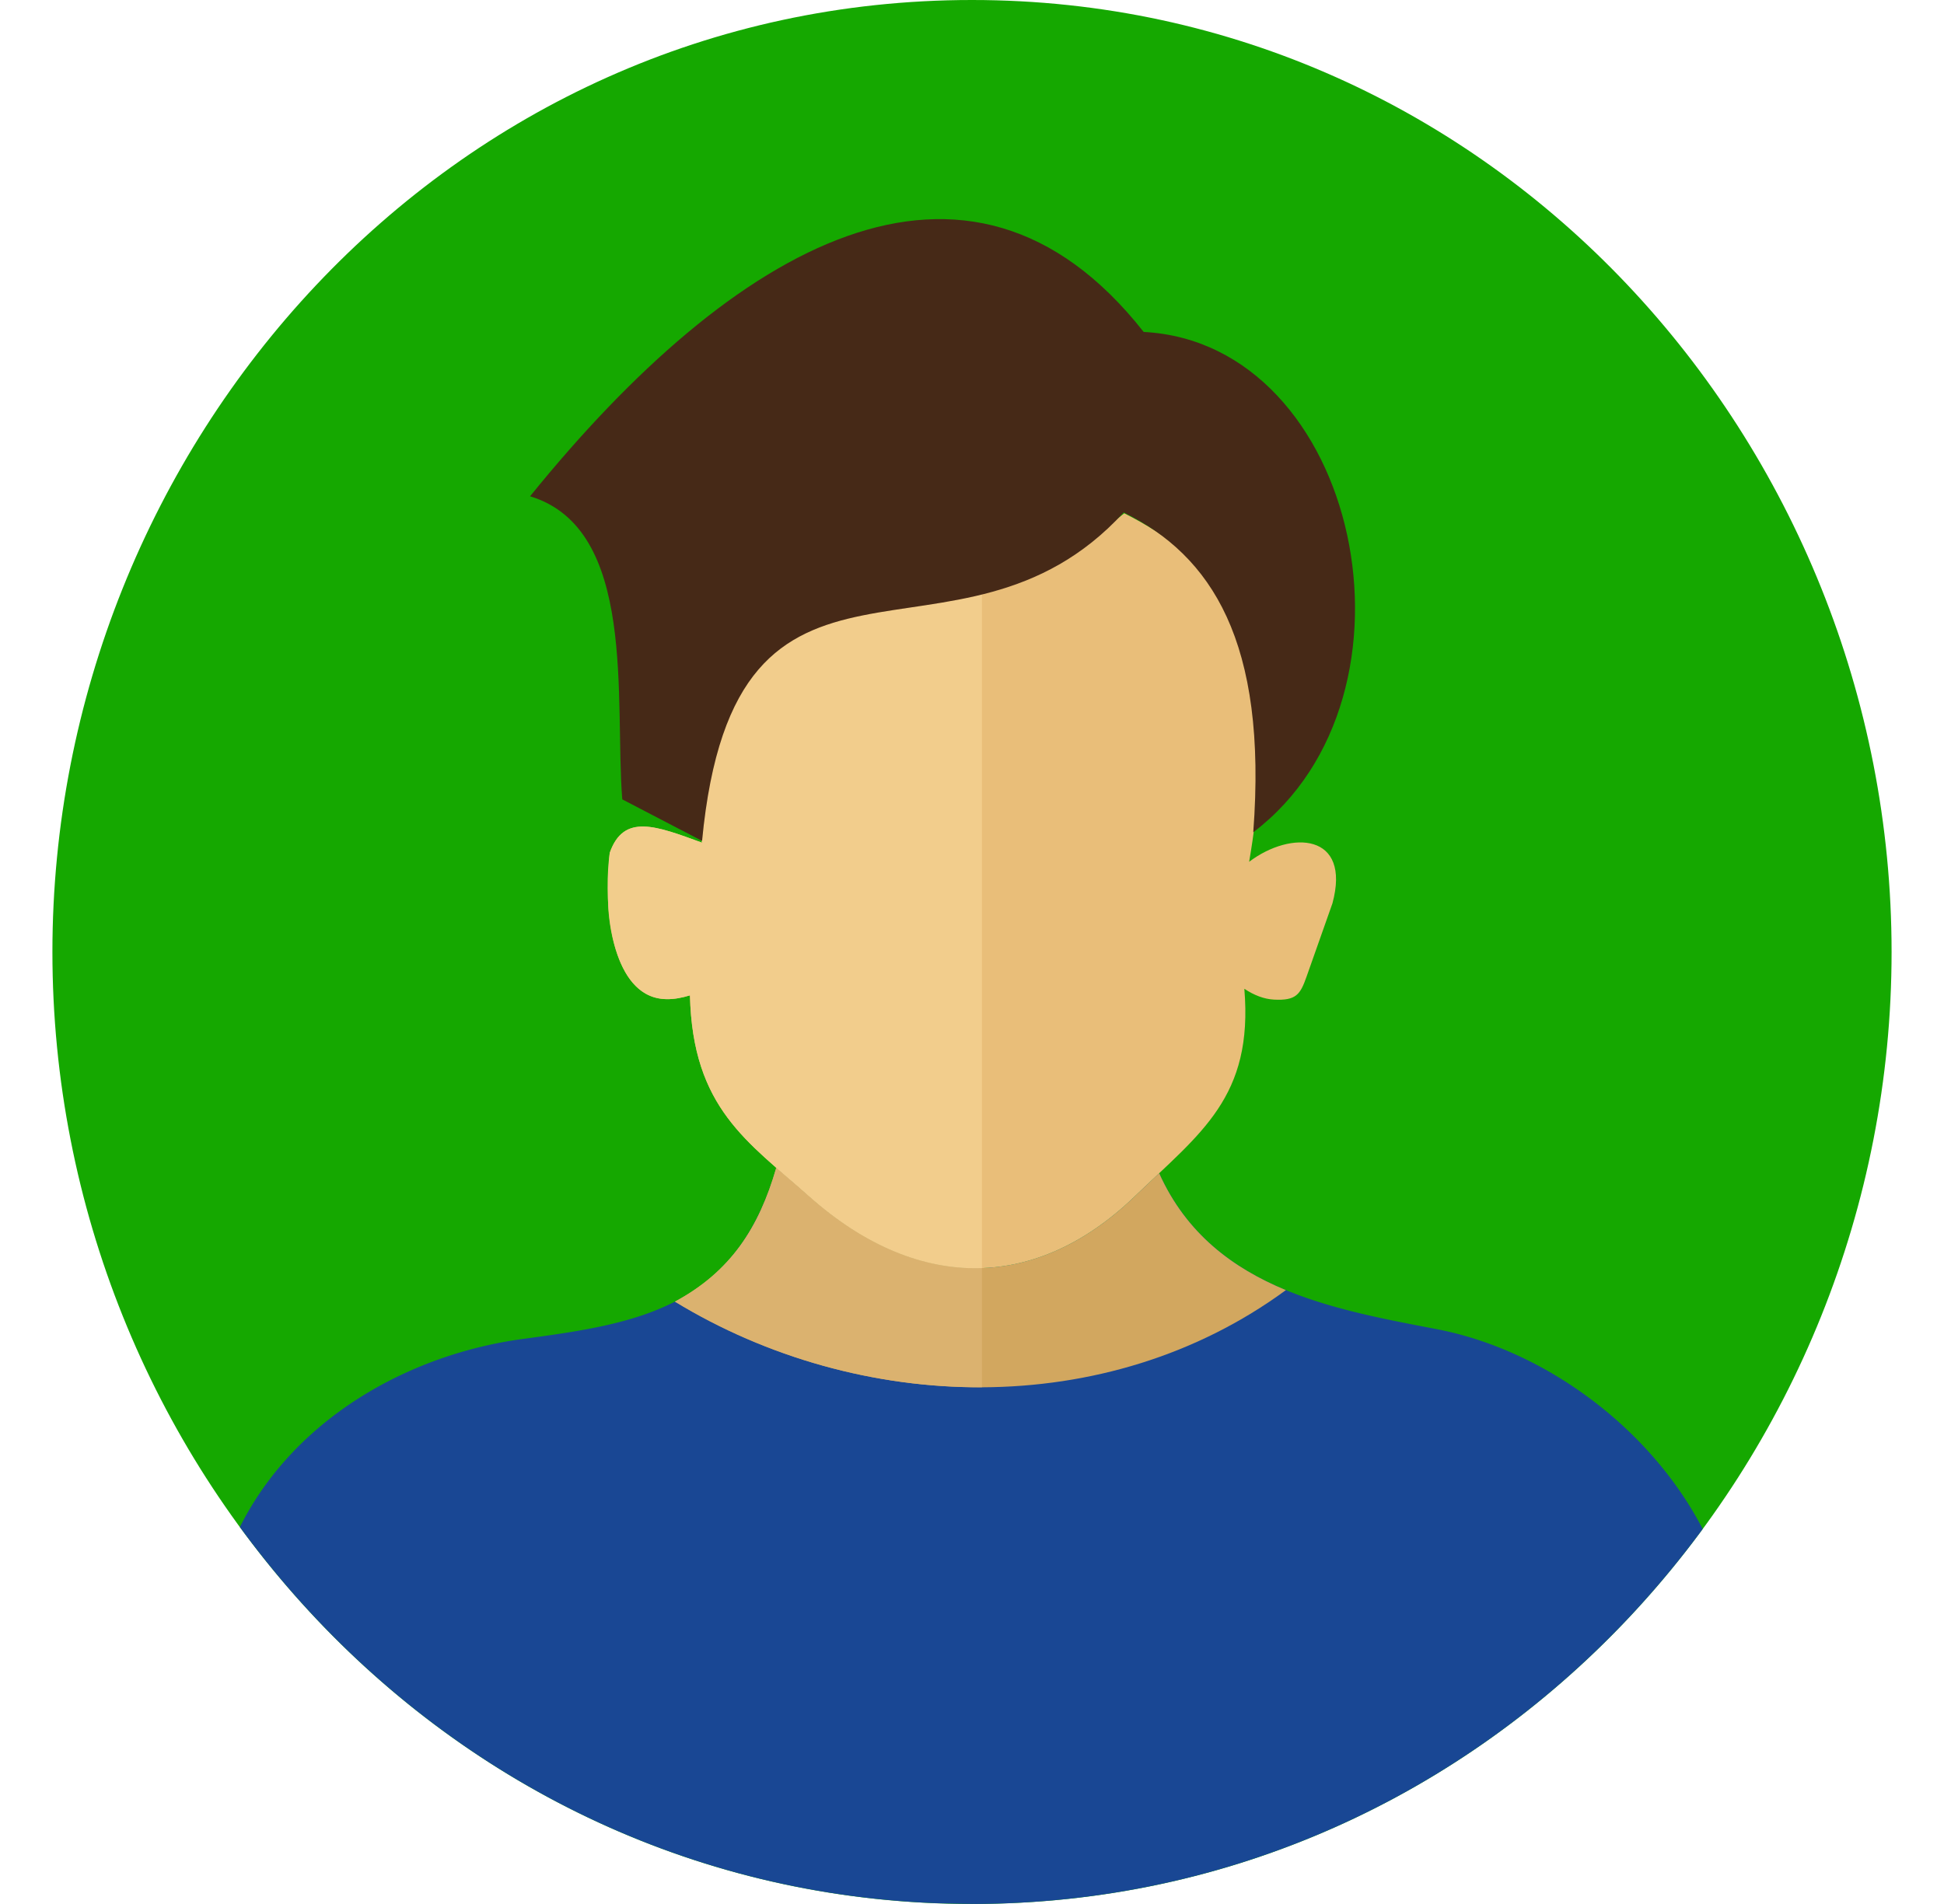
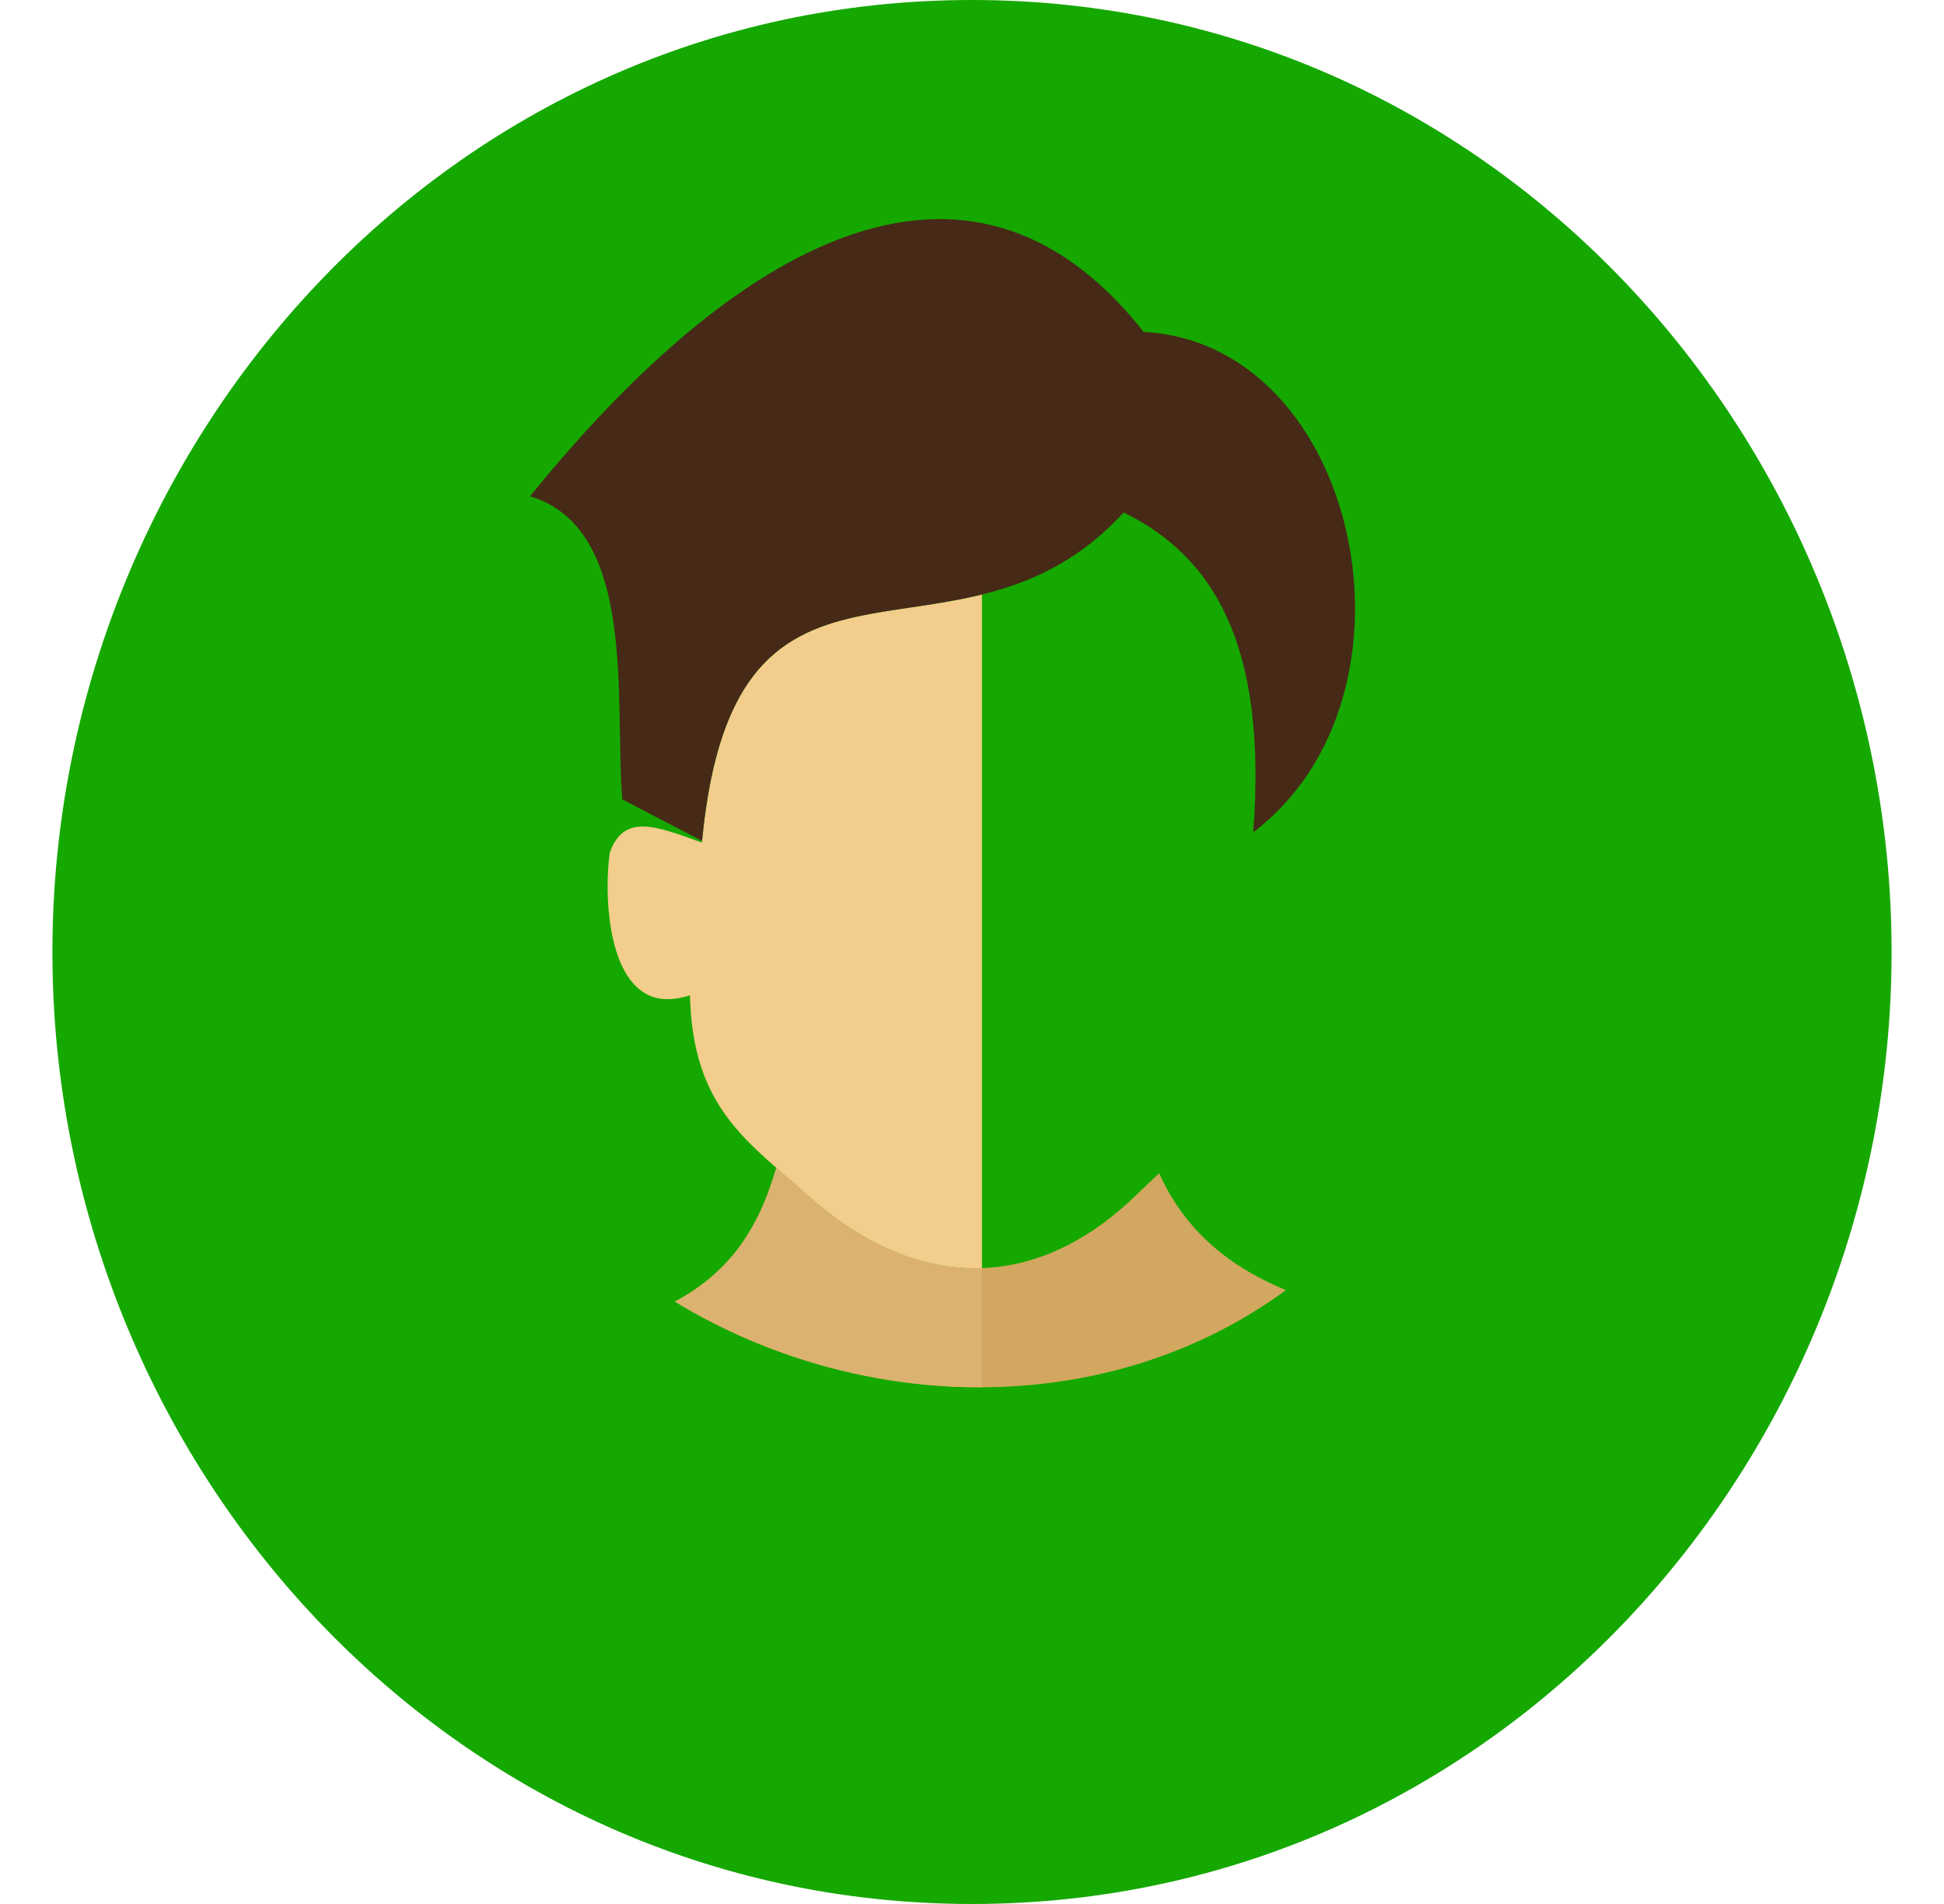
<svg xmlns="http://www.w3.org/2000/svg" width="49" height="48" shape-rendering="geometricPrecision" text-rendering="geometricPrecision" image-rendering="optimizeQuality" fill-rule="evenodd" clip-rule="evenodd" viewBox="0 0 494 511.5">
  <path fill="#15a800" fill-rule="nonzero" d="M246.999 0c139.846 0 247 118.492 247 255.749 0 137.286-107.146 255.751-247 255.751C107.136 511.5 0 393.041 0 255.749 0 119.253 106.347 0 246.999 0z" />
-   <path fill="#194794" fill-rule="nonzero" d="M443.262 410.755c-44.365 60.337-114.245 100.375-195.179 100.731a485.973 485.973 0 01-10.864-.202c-77.469-3.082-144.112-42.601-186.864-101.048 14.588-29.09 45.279-46.423 76.205-50.56 31.076-4.154 56.937-8.371 67.876-45.937 2.831 2.48 5.803 4.983 8.835 7.677 28.308 25.167 60.205 26.261 87.478-.041 2.24-2.168 4.433-4.208 6.53-6.193 13.959 31.067 46.917 36.552 74.708 41.926 28.807 5.565 57.181 26.462 71.275 53.647z" />
  <path fill="#D2A75F" fill-rule="nonzero" d="M297.279 315.189c7.303 16.248 19.804 25.504 34.034 31.396-48.137 35.317-114.594 33.276-164.102 3.093 14.996-8.076 22.505-19.772 27.209-35.947 2.83 2.479 5.812 4.982 8.849 7.685 28.31 25.169 60.208 26.261 87.481-.04 2.24-2.168 4.432-4.209 6.529-6.187z" />
  <path fill="#DBB26F" fill-rule="nonzero" d="M249.676 372.686c-28.788.127-57.743-7.941-82.465-23.008 14.94-8.044 22.641-19.923 27.217-35.947 2.838 2.479 5.804 4.982 8.841 7.685 14.869 13.218 30.742 19.795 46.407 19.253v32.017z" />
-   <path fill="#E9BE79" d="M149.695 229.121c3.736-10.692 12.422-7.254 24.8-2.737-4.944-22.418.89-39.929 18.442-52.069 37.446-25.908 54.37-3.733 94.957-36.414 23.316 11.743 44.177 31.595 33.547 93.617 11.252-8.527 27.477-7.732 22.374 11.156l-6.972 19.747c-1.667 4.726-2.782 6.44-8.754 6.119-2.64-.14-5.293-1.156-7.94-2.906 2.445 29.138-11.701 38.645-29.404 55.732-27.267 26.312-59.166 25.226-87.468.048-16.578-14.745-31.301-23.7-32.035-54.014-4.3 1.317-8.362 1.557-11.912-.461-7.072-4.025-9.648-15.739-10.035-23.243-.154-3.015-.026-11.503.4-14.575z" />
  <path fill="#F2CD8C" d="M149.696 229.121c3.739-10.693 12.419-7.251 24.799-2.737l-.111-.534.111.061c6.452-67.735 40.082-57.55 75.178-66.2v180.957c-15.661.548-31.528-6.024-46.398-19.254-16.577-14.745-31.301-23.697-32.031-54.012-4.297 1.314-8.364 1.555-11.911-.463-10.301-5.863-11.132-27.064-9.637-37.818z" />
  <path fill="#462917" d="M128.296 133.328c54.61-67.481 117.552-104.183 164.815-44.153 57.919 3.041 78.011 97.546 29.434 134.416 3.891-51.331-11.304-74.352-34.8-85.921-44.719 48.763-104.421-4.43-113.25 88.238l-21.432-11.162c-2.128-26.578 4.097-72.688-24.767-81.418z" />
</svg>